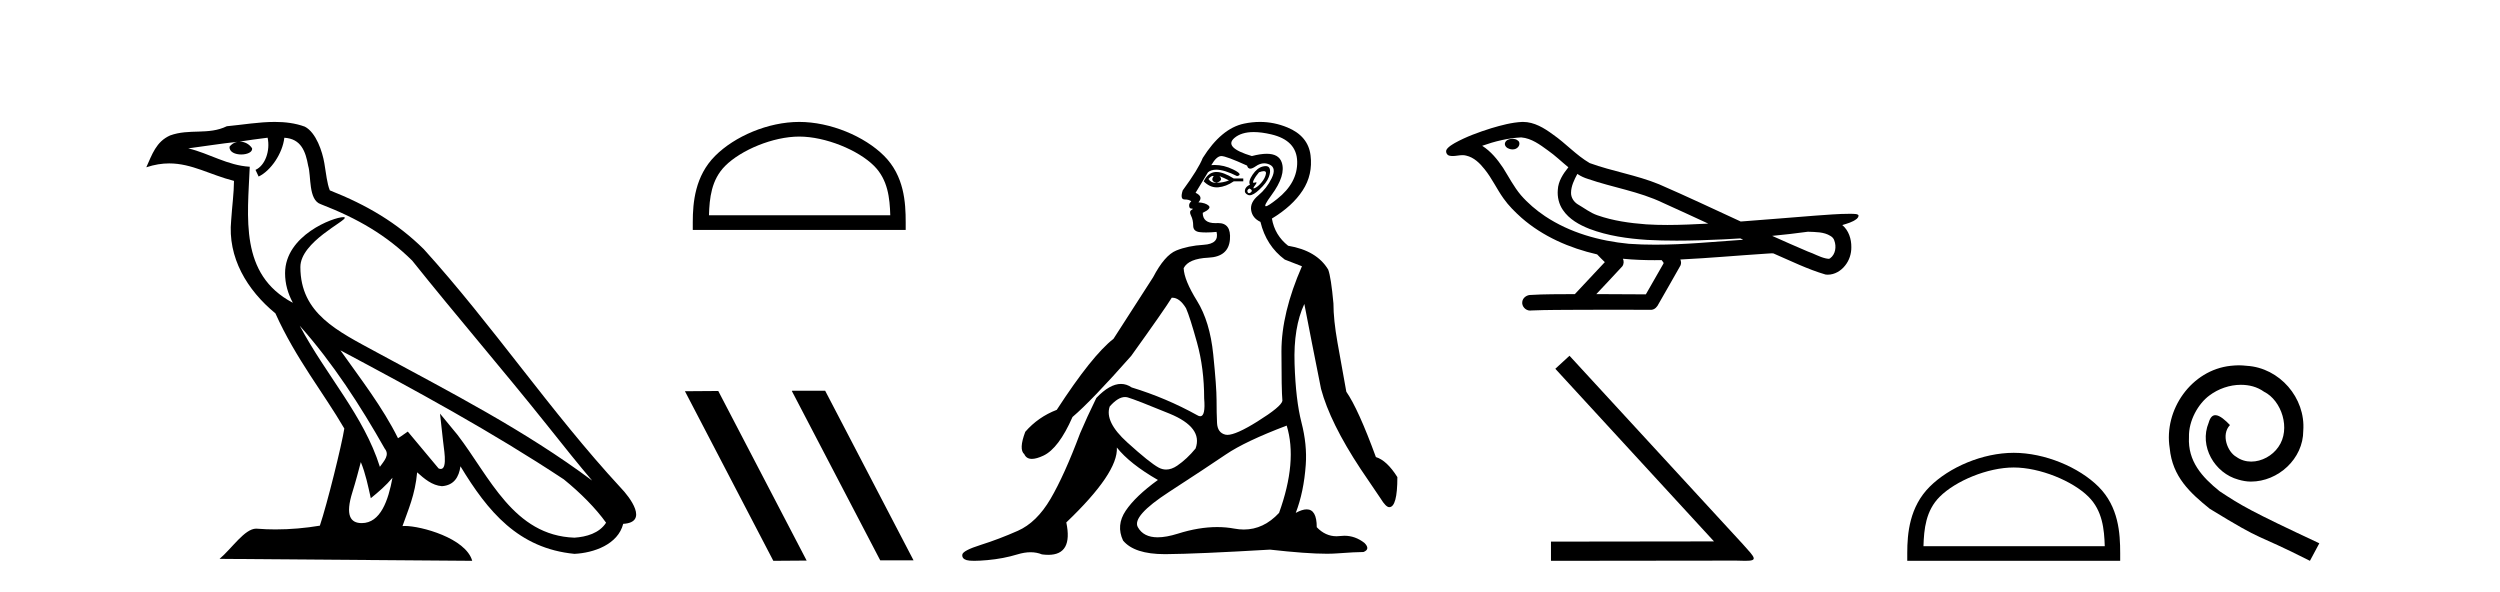
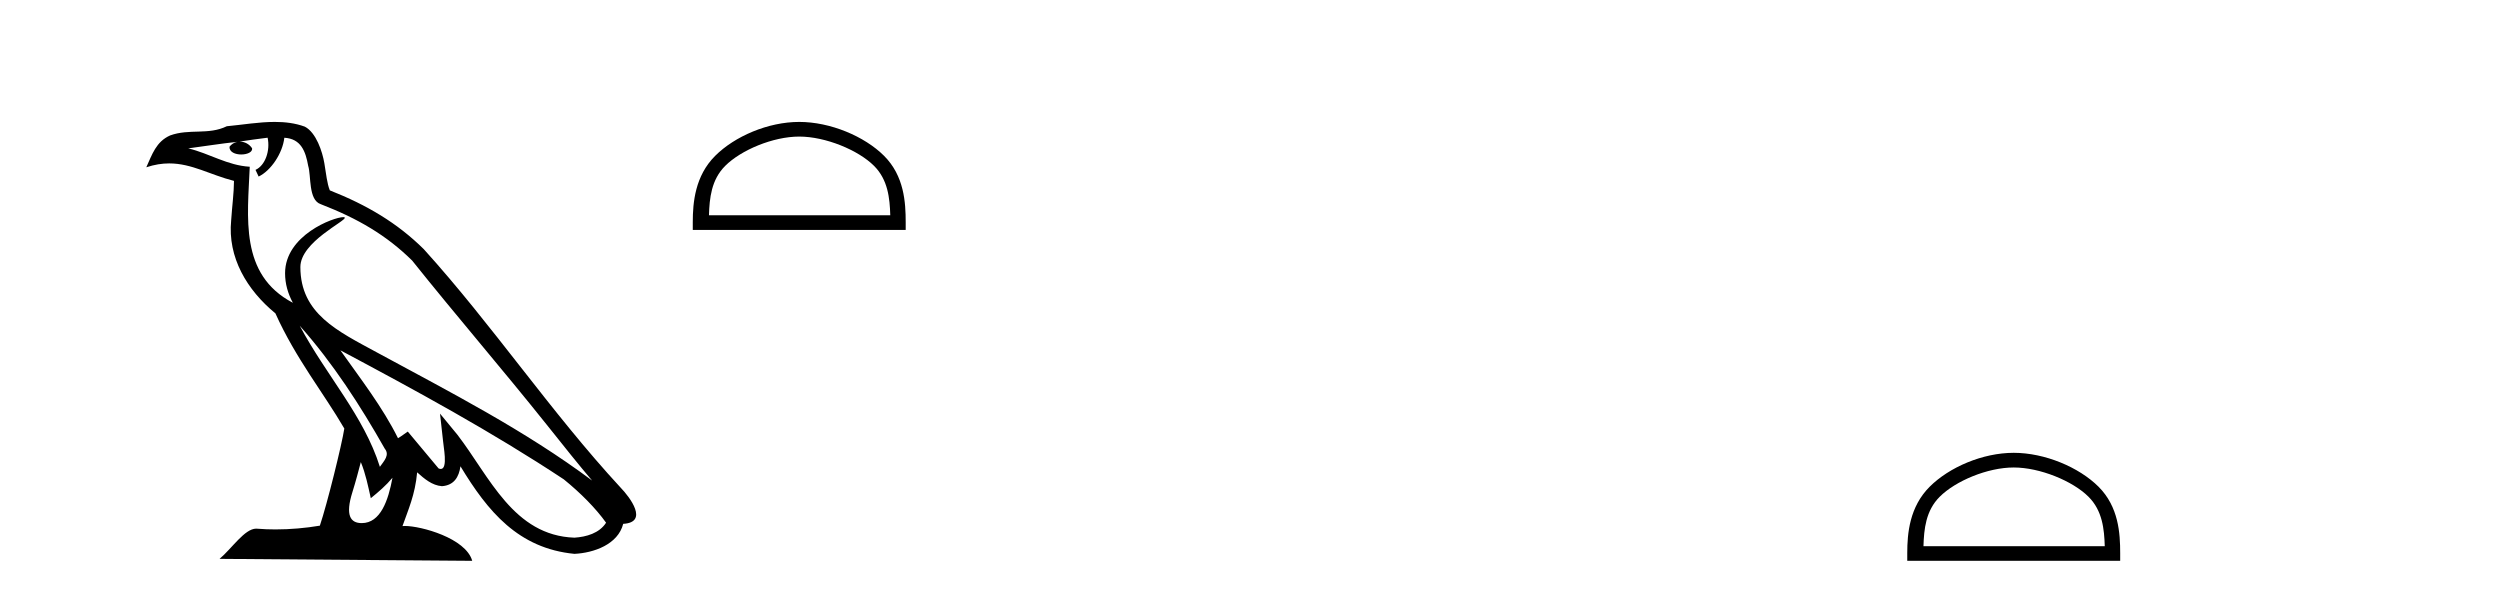
<svg xmlns="http://www.w3.org/2000/svg" width="173.0" height="41.0">
  <path d="M 20.74 22.54 L 20.74 22.54 C 23.034 25.118 24.933 28.06 26.626 31.048 C 26.982 31.486 26.582 31.888 26.288 32.305 C 25.173 28.763 22.605 26.03 20.74 22.54 ZM 18.519 9.529 C 18.71 10.422 18.358 11.451 17.681 11.755 L 17.897 12.217 C 18.743 11.815 19.555 10.612 19.676 9.532 C 20.831 9.601 21.147 10.47 21.327 11.479 C 21.544 12.168 21.324 13.841 22.198 14.13 C 24.778 15.129 26.75 16.285 28.521 18.031 C 31.576 21.852 34.768 25.552 37.823 29.376 C 39.01 30.865 40.095 32.228 40.977 33.257 C 36.337 29.789 31.154 27.136 26.068 24.38 C 23.365 22.911 20.786 21.71 20.786 18.477 C 20.786 16.738 23.991 15.281 23.859 15.055 C 23.847 15.035 23.81 15.026 23.752 15.026 C 23.094 15.026 19.727 16.274 19.727 18.907 C 19.727 19.637 19.922 20.313 20.262 20.944 C 20.256 20.944 20.251 20.943 20.246 20.943 C 16.553 18.986 17.14 15.028 17.283 11.538 C 15.748 11.453 14.484 10.616 13.027 10.267 C 14.157 10.121 15.284 9.933 16.417 9.816 L 16.417 9.816 C 16.204 9.858 16.01 9.982 15.881 10.154 C 15.862 10.526 16.283 10.69 16.693 10.69 C 17.093 10.69 17.484 10.534 17.446 10.264 C 17.265 9.982 16.935 9.799 16.597 9.799 C 16.587 9.799 16.578 9.799 16.568 9.799 C 17.131 9.719 17.882 9.599 18.519 9.529 ZM 24.969 31.976 C 25.3 32.78 25.471 33.632 25.659 34.476 C 26.197 34.04 26.718 33.593 27.16 33.06 L 27.16 33.06 C 26.872 34.623 26.335 36.199 25.034 36.199 C 24.246 36.199 23.881 35.667 24.387 34.054 C 24.625 33.293 24.814 32.566 24.969 31.976 ZM 23.555 24.242 L 23.555 24.242 C 28.821 27.047 34.035 29.879 39.015 33.171 C 40.188 34.122 41.233 35.181 41.941 36.172 C 41.472 36.901 40.578 37.152 39.752 37.207 C 35.537 37.06 33.887 32.996 31.66 30.093 L 30.449 28.622 L 30.658 30.507 C 30.672 30.846 31.02 32.452 30.502 32.452 C 30.458 32.452 30.407 32.44 30.35 32.415 L 28.219 29.865 C 27.992 30.015 27.777 30.186 27.542 30.325 C 26.485 28.187 24.938 26.196 23.555 24.242 ZM 19.011 8.437 C 17.904 8.437 16.77 8.636 15.695 8.736 C 14.413 9.361 13.114 8.884 11.77 9.373 C 10.798 9.809 10.526 10.693 10.124 11.576 C 10.697 11.386 11.217 11.308 11.708 11.308 C 13.275 11.308 14.536 12.097 16.192 12.518 C 16.189 13.349 16.059 14.292 15.997 15.242 C 15.74 17.816 17.097 20.076 19.059 21.685 C 20.464 24.814 22.408 27.214 23.827 29.655 C 23.658 30.752 22.637 34.89 22.134 36.376 C 21.149 36.542 20.096 36.636 19.062 36.636 C 18.644 36.636 18.23 36.62 17.824 36.588 C 17.792 36.584 17.761 36.582 17.729 36.582 C 16.931 36.582 16.054 37.945 15.194 38.673 L 32.678 38.809 C 32.232 37.233 29.125 36.397 28.021 36.397 C 27.958 36.397 27.901 36.399 27.852 36.405 C 28.241 35.29 28.727 34.243 28.866 32.686 C 29.354 33.123 29.901 33.595 30.584 33.644 C 31.419 33.582 31.758 33.011 31.864 32.267 C 33.756 35.396 35.871 37.951 39.752 38.327 C 41.093 38.261 42.764 37.675 43.126 36.25 C 44.905 36.149 43.6 34.416 42.94 33.737 C 38.1 28.498 34.104 22.517 29.322 17.238 C 27.48 15.421 25.4 14.192 22.824 13.173 C 22.632 12.702 22.569 12.032 22.445 11.295 C 22.309 10.491 21.879 9.174 21.095 8.765 C 20.427 8.519 19.724 8.437 19.011 8.437 Z" style="fill:#000000;stroke:none" />
  <path d="M 55.307 9.451 C 57.12 9.451 59.388 10.382 60.486 11.48 C 61.446 12.44 61.572 13.713 61.607 14.896 L 49.061 14.896 C 49.096 13.713 49.222 12.44 50.182 11.48 C 51.28 10.382 53.495 9.451 55.307 9.451 ZM 55.307 8.437 C 53.157 8.437 50.844 9.43 49.488 10.786 C 48.098 12.176 47.94 14.007 47.94 15.377 L 47.94 15.911 L 62.674 15.911 L 62.674 15.377 C 62.674 14.007 62.57 12.176 61.18 10.786 C 59.824 9.43 57.457 8.437 55.307 8.437 Z" style="fill:#000000;stroke:none" />
-   <path d="M 54.829 27.039 L 54.795 27.056 L 60.911 38.775 L 63.217 38.775 L 57.101 27.039 ZM 49.704 27.056 L 47.398 27.073 L 53.514 38.809 L 55.82 38.792 L 49.704 27.056 Z" style="fill:#000000;stroke:none" />
-   <path d="M 83.932 12.173 Q 83.962 12.173 83.988 12.186 Q 83.724 12.549 84.186 12.648 Q 84.682 12.483 84.384 12.186 L 84.384 12.186 Q 84.715 12.318 85.045 12.483 Q 84.649 12.648 84.186 12.648 Q 84.15 12.651 84.115 12.651 Q 83.803 12.651 83.625 12.384 Q 83.81 12.173 83.932 12.173 ZM 84.18 11.901 Q 84.132 11.901 84.087 11.905 Q 83.592 11.955 83.295 12.549 Q 83.713 12.966 84.197 12.966 Q 84.249 12.966 84.302 12.962 Q 84.847 12.912 85.375 12.549 L 86.035 12.549 L 86.035 12.351 L 85.375 12.351 Q 84.655 11.901 84.18 11.901 ZM 87.454 11.843 Q 87.633 11.843 87.603 12.021 Q 87.554 12.318 87.306 12.615 Q 87.058 12.912 86.844 13.011 Q 86.788 13.037 86.761 13.037 Q 86.685 13.037 86.844 12.83 Q 87.01 12.613 86.919 12.613 Q 86.893 12.613 86.844 12.632 Q 86.793 12.651 86.761 12.651 Q 86.661 12.651 86.761 12.45 Q 86.893 12.186 87.124 11.922 Q 87.336 11.843 87.454 11.843 ZM 86.464 13.044 Q 86.728 13.176 86.563 13.308 Q 86.486 13.37 86.43 13.37 Q 86.367 13.37 86.332 13.292 Q 86.266 13.143 86.464 13.044 ZM 87.584 11.494 Q 87.492 11.494 87.372 11.526 Q 86.992 11.625 86.679 12.087 Q 86.365 12.549 86.497 12.78 Q 86.2 12.912 86.151 13.143 Q 86.101 13.374 86.365 13.49 Q 86.416 13.512 86.477 13.512 Q 86.729 13.512 87.141 13.127 Q 87.653 12.648 87.801 12.252 Q 87.95 11.856 87.851 11.641 Q 87.783 11.494 87.584 11.494 ZM 86.754 9.139 Q 87.287 9.139 87.966 9.297 Q 89.732 9.71 89.765 11.179 Q 89.798 12.648 88.379 13.77 Q 87.744 14.273 87.598 14.273 Q 87.417 14.273 87.983 13.506 Q 89.006 12.12 88.692 11.229 Q 88.486 10.642 87.657 10.642 Q 87.227 10.642 86.629 10.799 Q 84.649 10.205 85.424 9.545 Q 85.902 9.139 86.754 9.139 ZM 84.517 10.799 Q 84.847 10.799 86.299 11.46 Q 86.352 11.671 86.517 11.671 Q 86.662 11.671 86.893 11.509 Q 87.19 11.301 87.482 11.301 Q 87.676 11.301 87.867 11.394 Q 88.346 11.625 87.999 12.334 Q 87.653 13.044 87.075 13.523 Q 86.497 14.002 86.58 14.546 Q 86.662 15.091 87.223 15.355 Q 87.62 17.006 88.907 17.963 L 90.095 18.425 Q 88.676 21.66 88.676 24.317 Q 88.676 26.975 88.742 27.734 Q 88.676 28.13 87.009 29.17 Q 85.53 30.093 84.934 30.093 Q 84.858 30.093 84.797 30.078 Q 84.252 29.946 84.219 29.269 Q 84.186 28.592 84.186 27.685 Q 84.186 26.777 83.955 24.516 Q 83.724 22.254 82.833 20.818 Q 81.942 19.382 81.909 18.557 Q 82.239 17.897 83.625 17.831 Q 85.012 17.765 85.111 16.576 Q 85.206 15.436 84.297 15.436 Q 84.259 15.436 84.219 15.438 Q 84.159 15.441 84.102 15.441 Q 83.229 15.441 83.229 14.728 Q 83.856 14.431 83.642 14.233 Q 83.427 14.035 82.932 14.002 Q 83.295 13.605 82.734 13.341 L 83.592 11.922 Q 83.81 11.742 84.163 11.742 Q 84.718 11.742 85.606 12.186 Q 86.068 12.087 85.325 11.724 Q 84.697 11.417 84.057 11.417 Q 83.94 11.417 83.823 11.427 Q 84.186 10.799 84.517 10.799 ZM 77.849 27.475 Q 77.95 27.475 78.046 27.503 Q 78.608 27.668 80.935 28.625 Q 83.262 29.583 82.734 31.035 Q 82.14 31.761 81.463 32.224 Q 81.068 32.493 80.696 32.493 Q 80.43 32.493 80.176 32.356 Q 79.565 32.026 77.997 30.606 Q 76.429 29.187 76.792 28.13 Q 77.366 27.475 77.849 27.475 ZM 89.039 29.451 Q 89.798 31.927 88.511 35.492 Q 87.44 36.643 86.075 36.643 Q 85.758 36.643 85.424 36.581 Q 84.845 36.473 84.225 36.473 Q 82.955 36.473 81.513 36.928 Q 80.705 37.182 80.113 37.182 Q 79.131 37.182 78.74 36.482 Q 78.31 35.723 80.902 34.039 Q 83.493 32.356 84.83 31.448 Q 86.167 30.54 89.039 29.451 ZM 87.188 8.437 Q 86.645 8.437 86.085 8.555 Q 84.517 8.885 83.229 10.932 Q 82.932 11.691 81.843 13.176 Q 81.645 13.803 81.975 13.803 Q 82.305 13.803 82.437 13.936 Q 82.272 14.068 82.288 14.249 Q 82.305 14.431 82.437 14.431 Q 82.635 14.431 82.453 14.53 Q 82.272 14.629 82.42 14.926 Q 82.569 15.223 82.569 15.619 Q 82.569 16.015 83.031 16.065 Q 83.229 16.086 83.47 16.086 Q 83.79 16.086 84.186 16.048 L 84.186 16.048 Q 84.384 16.873 83.295 16.94 Q 82.206 17.006 81.397 17.336 Q 80.588 17.666 79.796 19.184 Q 78.409 21.33 77.056 23.443 Q 75.571 24.598 73.128 28.361 Q 71.84 28.856 70.949 29.88 Q 70.487 31.101 70.883 31.431 Q 71.027 31.755 71.407 31.755 Q 71.723 31.755 72.203 31.53 Q 73.26 31.035 74.217 28.856 Q 75.538 27.734 78.277 24.631 Q 80.621 21.363 81.083 20.604 Q 81.105 20.602 81.127 20.602 Q 81.631 20.602 82.074 21.33 Q 82.338 21.924 82.833 23.707 Q 83.328 25.489 83.328 27.569 Q 83.433 28.805 83.057 28.805 Q 82.961 28.805 82.833 28.724 Q 80.687 27.536 78.31 26.81 Q 77.958 26.568 77.57 26.568 Q 76.792 26.568 75.868 27.536 Q 75.207 28.89 74.745 29.979 Q 73.656 32.884 72.699 34.518 Q 71.741 36.152 70.437 36.73 Q 69.133 37.307 67.879 37.703 Q 66.625 38.1 66.592 38.38 Q 66.559 38.661 66.889 38.76 Q 67.054 38.809 67.413 38.809 Q 67.772 38.809 68.325 38.76 Q 69.43 38.661 70.404 38.364 Q 70.891 38.215 71.316 38.215 Q 71.741 38.215 72.104 38.364 Q 72.339 38.395 72.542 38.395 Q 74.26 38.395 73.788 36.152 Q 77.386 32.719 77.287 30.969 L 77.287 30.969 Q 78.178 32.092 80.126 33.214 Q 78.575 34.336 77.898 35.343 Q 77.221 36.35 77.716 37.406 Q 78.495 38.347 80.598 38.347 Q 80.634 38.347 80.671 38.347 Q 82.833 38.331 87.884 38.034 Q 90.425 38.319 91.806 38.319 Q 92.182 38.319 92.472 38.298 Q 93.826 38.199 94.354 38.199 Q 94.849 38.001 94.42 37.571 Q 93.784 37.074 93.033 37.074 Q 92.887 37.074 92.736 37.093 Q 92.609 37.109 92.487 37.109 Q 91.717 37.109 91.119 36.482 Q 91.119 35.248 90.423 35.248 Q 90.113 35.248 89.666 35.492 Q 90.227 34.039 90.359 32.158 Q 90.458 30.771 90.062 29.236 Q 89.666 27.701 89.584 25.176 Q 89.501 22.65 90.26 21.033 Q 90.723 23.443 91.416 26.909 Q 92.043 29.253 94.156 32.455 L 95.542 34.501 Q 95.905 35.096 96.136 35.096 Q 96.698 35.096 96.698 33.016 Q 95.971 31.861 95.212 31.629 Q 93.991 28.295 93.165 27.107 Q 92.835 25.291 92.555 23.707 Q 92.274 22.122 92.274 21 Q 92.109 19.184 91.911 18.656 Q 91.119 17.336 89.138 17.006 Q 88.214 16.279 88.016 15.124 Q 89.435 14.266 90.145 13.176 Q 90.855 12.087 90.69 10.75 Q 90.525 9.413 89.089 8.819 Q 88.165 8.437 87.188 8.437 Z" style="fill:#000000;stroke:none" />
-   <path d="M 104.661 9.609 C 104.65 9.609 104.638 9.609 104.627 9.61 C 104.432 9.611 104.207 9.694 104.145 9.895 C 104.093 10.092 104.279 10.257 104.453 10.303 C 104.521 10.327 104.595 10.34 104.669 10.34 C 104.827 10.34 104.984 10.281 105.074 10.146 C 105.167 10.023 105.178 9.808 105.028 9.722 C 104.929 9.632 104.792 9.609 104.661 9.609 ZM 109.152 12.035 L 109.165 12.043 L 109.174 12.049 C 109.394 12.196 109.635 12.306 109.889 12.383 C 111.602 12.977 113.428 13.245 115.071 14.034 C 116.121 14.507 117.166 14.99 118.211 15.473 C 117.268 15.521 116.323 15.568 115.378 15.568 C 114.892 15.568 114.405 15.555 113.92 15.525 C 112.776 15.439 111.625 15.279 110.541 14.898 C 110.041 14.726 109.619 14.391 109.167 14.13 C 108.901 13.96 108.711 13.665 108.716 13.344 C 108.719 12.874 108.938 12.441 109.152 12.035 ZM 105.264 9.508 L 105.28 9.51 L 105.282 9.51 C 105.979 9.571 106.559 10.005 107.108 10.404 C 107.614 10.756 108.054 11.187 108.531 11.577 C 108.168 12.027 107.828 12.541 107.8 13.137 C 107.758 13.626 107.874 14.128 108.154 14.532 C 108.584 15.171 109.288 15.561 109.99 15.837 C 111.265 16.322 112.631 16.511 113.986 16.601 C 114.664 16.638 115.343 16.653 116.022 16.653 C 117.092 16.653 118.163 16.615 119.231 16.566 C 119.63 16.546 120.029 16.523 120.428 16.497 C 120.47 16.528 120.705 16.595 120.575 16.595 C 120.574 16.595 120.571 16.595 120.569 16.595 C 118.561 16.734 116.548 16.932 114.534 16.932 C 113.929 16.932 113.323 16.914 112.717 16.871 C 110.675 16.674 108.634 16.105 106.915 14.959 C 106.303 14.546 105.733 14.065 105.248 13.507 C 104.762 12.934 104.416 12.255 104.017 11.621 C 103.625 11.034 103.169 10.469 102.566 10.089 C 103.434 9.779 104.341 9.558 105.264 9.508 ZM 125.112 16.035 L 125.123 16.036 C 125.646 16.059 126.211 16.04 126.669 16.328 C 126.793 16.4 126.896 16.506 126.935 16.648 C 127.091 17.059 127.021 17.603 126.644 17.873 C 126.611 17.901 126.574 17.91 126.534 17.91 C 126.468 17.91 126.395 17.884 126.331 17.878 C 125.905 17.78 125.523 17.549 125.11 17.409 C 124.28 17.055 123.454 16.693 122.632 16.322 C 123.461 16.245 124.288 16.147 125.112 16.035 ZM 112.307 17.905 C 112.324 17.907 112.342 17.909 112.36 17.91 C 113.069 17.977 113.782 18.004 114.494 18.004 C 114.659 18.004 114.824 18.003 114.988 18 C 115.02 18.081 115.159 18.158 115.109 18.243 C 114.704 18.952 114.298 19.661 113.893 20.369 C 112.751 20.36 111.608 20.355 110.466 20.352 C 111.064 19.711 111.67 19.078 112.262 18.431 C 112.373 18.282 112.384 18.072 112.307 17.905 ZM 105.392 8.437 C 105.374 8.437 105.357 8.437 105.339 8.437 C 104.607 8.471 103.894 8.666 103.195 8.873 C 102.326 9.146 101.461 9.458 100.665 9.9 C 100.456 10.031 100.217 10.153 100.092 10.373 C 100.024 10.535 100.132 10.741 100.306 10.774 C 100.38 10.791 100.454 10.797 100.528 10.797 C 100.754 10.797 100.981 10.737 101.207 10.737 C 101.292 10.737 101.378 10.745 101.462 10.769 C 101.994 10.889 102.403 11.292 102.73 11.706 C 103.239 12.331 103.574 13.077 104.043 13.731 C 104.394 14.231 104.831 14.661 105.284 15.068 C 106.764 16.364 108.615 17.169 110.522 17.604 C 110.691 17.789 110.874 17.962 111.054 18.139 C 110.362 18.877 109.67 19.615 108.978 20.353 C 107.936 20.362 106.892 20.347 105.853 20.414 C 105.605 20.444 105.37 20.629 105.341 20.887 C 105.294 21.197 105.573 21.492 105.879 21.492 C 105.907 21.492 105.934 21.49 105.961 21.485 C 107.079 21.438 108.199 21.447 109.318 21.438 C 109.921 21.435 110.524 21.434 111.127 21.434 C 112.182 21.434 113.237 21.437 114.291 21.437 C 114.522 21.413 114.688 21.221 114.779 21.021 C 115.282 20.136 115.794 19.256 116.291 18.368 C 116.349 18.238 116.337 18.085 116.28 17.958 C 118.276 17.86 120.267 17.679 122.262 17.55 C 122.376 17.55 122.495 17.529 122.61 17.529 C 122.647 17.529 122.685 17.531 122.721 17.537 C 123.911 18.051 125.081 18.632 126.328 18.998 C 126.38 19.005 126.431 19.008 126.482 19.008 C 126.955 19.008 127.401 18.741 127.685 18.372 C 127.972 18.015 128.118 17.559 128.112 17.102 C 128.12 16.538 127.929 15.942 127.486 15.574 C 127.829 15.469 128.192 15.375 128.477 15.151 C 128.551 15.087 128.64 14.982 128.599 14.879 C 128.506 14.794 128.36 14.814 128.242 14.798 C 128.156 14.796 128.07 14.795 127.984 14.795 C 127.201 14.795 126.419 14.868 125.638 14.92 C 123.912 15.052 122.187 15.203 120.459 15.329 C 118.578 14.461 116.702 13.575 114.803 12.751 C 113.253 12.114 111.578 11.858 110.008 11.286 C 109.075 10.741 108.349 9.919 107.463 9.306 C 106.858 8.861 106.169 8.437 105.392 8.437 Z" style="fill:#000000;stroke:none" />
-   <path d="M 108.609 24.618 L 107.628 25.52 L 118.608 37.465 L 107.327 37.48 L 107.327 38.809 L 120.127 38.794 C 120.38 38.794 120.585 38.809 120.759 38.809 C 121.677 38.809 121.471 38.619 120.617 37.67 L 108.609 24.618 Z" style="fill:#000000;stroke:none" />
  <path d="M 139.35 32.35 C 141.162 32.35 143.43 33.281 144.528 34.378 C 145.488 35.339 145.614 36.612 145.649 37.795 L 133.104 37.795 C 133.139 36.612 133.264 35.339 134.225 34.378 C 135.322 33.281 137.537 32.35 139.35 32.35 ZM 139.35 31.335 C 137.2 31.335 134.886 32.329 133.531 33.684 C 132.14 35.075 131.982 36.906 131.982 38.275 L 131.982 38.809 L 146.717 38.809 L 146.717 38.275 C 146.717 36.906 146.612 35.075 145.222 33.684 C 143.866 32.329 141.5 31.335 139.35 31.335 Z" style="fill:#000000;stroke:none" />
-   <path d="M 154.928 25.279 C 154.74 25.279 154.552 25.297 154.364 25.314 C 151.648 25.604 149.717 28.354 150.144 31.019 C 150.332 33.001 151.562 34.111 152.912 35.205 C 156.926 37.665 155.799 36.759 159.847 38.809 L 160.497 37.596 C 155.679 35.341 155.098 34.983 153.595 33.992 C 152.365 33.001 151.391 31.908 151.477 30.251 C 151.443 29.106 152.126 27.927 152.895 27.364 C 153.51 26.902 154.295 26.629 155.064 26.629 C 155.645 26.629 156.192 26.766 156.67 27.107 C 157.883 27.705 158.549 29.687 157.661 30.934 C 157.251 31.532 156.516 31.942 155.782 31.942 C 155.423 31.942 155.064 31.839 154.757 31.617 C 154.142 31.276 153.68 30.08 154.313 29.414 C 154.022 29.106 153.612 28.73 153.305 28.73 C 153.1 28.73 152.946 28.884 152.843 29.243 C 152.16 30.883 153.253 32.745 154.893 33.189 C 155.184 33.274 155.474 33.326 155.765 33.326 C 157.644 33.326 159.386 31.754 159.386 29.807 C 159.557 27.534 157.746 25.45 155.474 25.314 C 155.303 25.297 155.115 25.279 154.928 25.279 Z" style="fill:#000000;stroke:none" />
</svg>